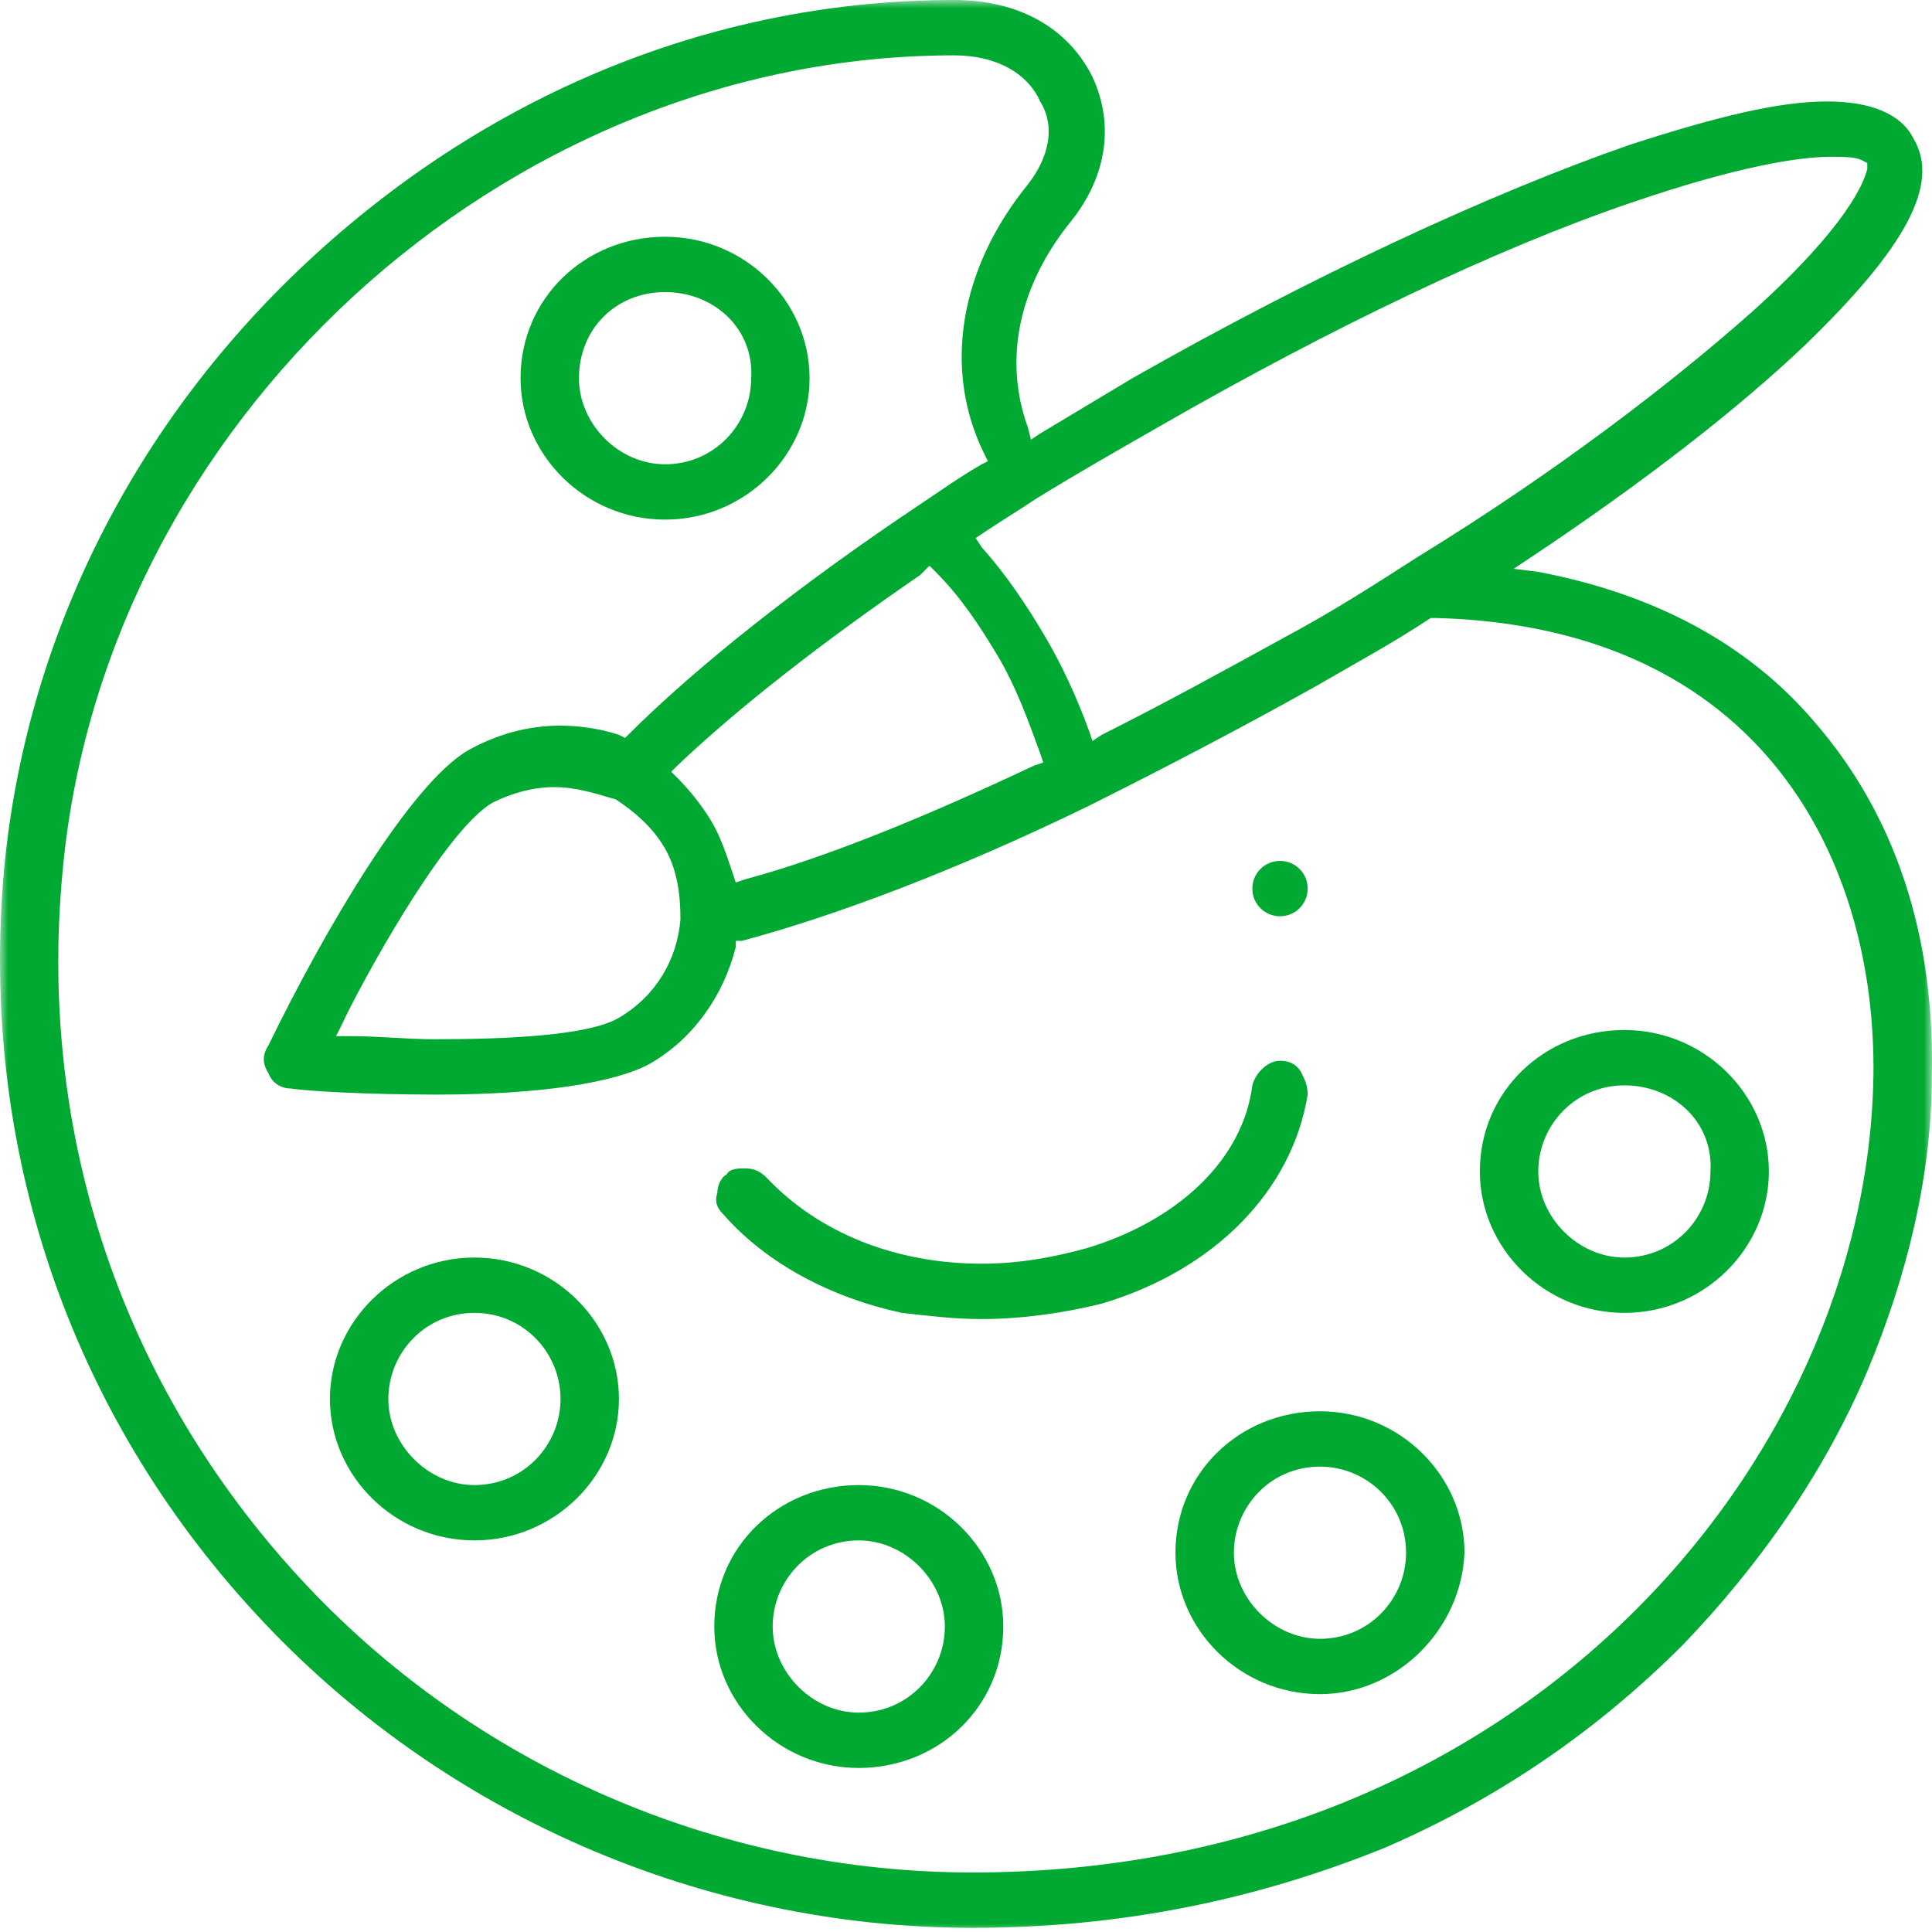
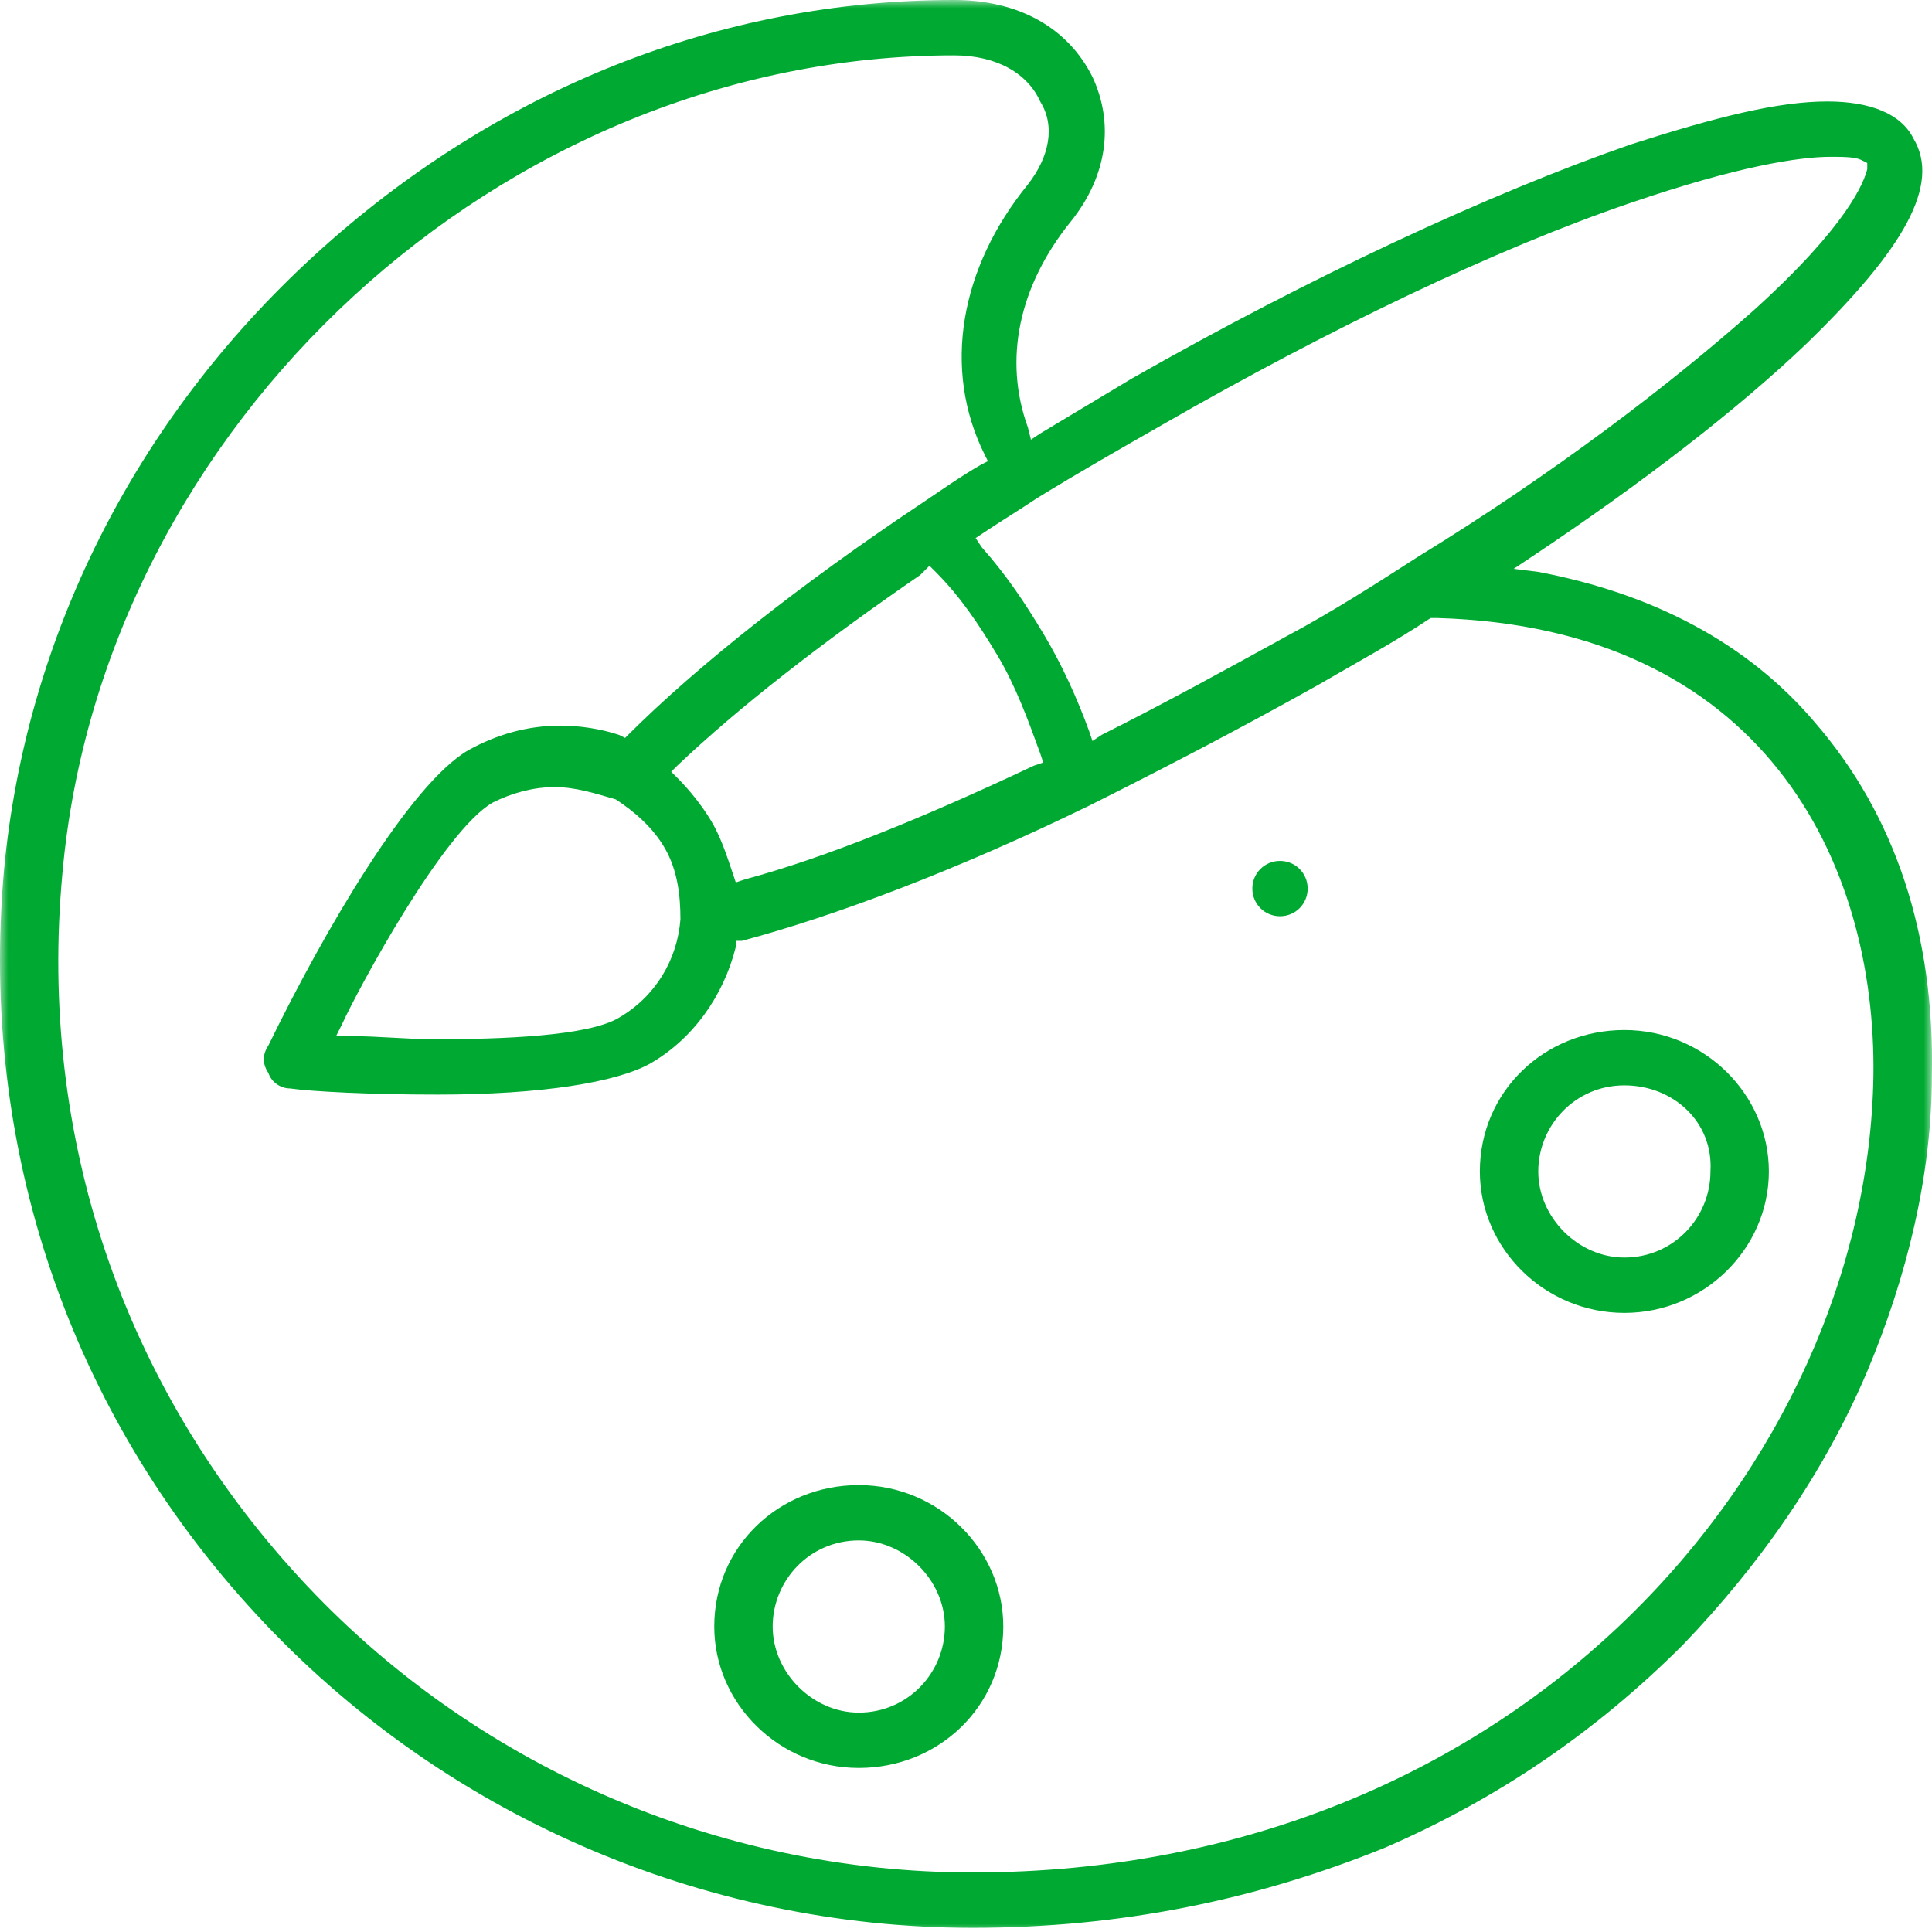
<svg xmlns="http://www.w3.org/2000/svg" width="120" height="120" viewBox="0 0 120 120" fill="none">
  <mask id="mask0_453_1171" style="mask-type:alpha" maskUnits="userSpaceOnUse" x="0" y="0" width="120" height="120">
    <rect width="120" height="120" fill="#D9D9D9" />
  </mask>
  <g mask="url(#mask0_453_1171)">
    <path d="M79.503 56.91C78.549 56.91 77.785 56.146 77.785 55.191C77.785 54.237 78.549 53.473 79.503 53.473C80.458 53.473 81.222 54.237 81.222 55.191C81.222 56.146 80.458 56.91 79.503 56.91Z" fill="#00AA32" />
-     <path d="M60.979 81.928C59.26 81.928 57.732 81.737 56.013 81.546C51.621 80.591 47.611 78.49 44.937 75.435C44.555 75.053 44.364 74.671 44.555 74.098C44.555 73.716 44.746 73.143 45.128 72.952C45.319 72.57 45.892 72.57 46.274 72.57C46.847 72.57 47.228 72.761 47.611 73.143C50.857 76.581 55.631 78.49 60.979 78.49C63.27 78.49 65.371 78.108 67.472 77.535C73.201 75.817 77.212 71.997 77.784 67.414C77.975 66.65 78.739 65.886 79.503 65.886C80.267 65.886 80.649 66.268 80.84 66.65C81.031 67.032 81.222 67.414 81.222 67.987C80.267 73.907 75.493 78.872 68.427 80.973C66.135 81.546 63.461 81.928 60.979 81.928Z" fill="#00AA32" />
    <path d="M113.688 9.74C111.778 9.74 107.958 10.313 101.274 12.604C92.871 15.469 82.559 20.434 72.246 26.354C69.573 27.882 66.899 29.41 64.416 30.938C63.27 31.702 62.316 32.275 61.17 33.038L60.597 33.42L60.979 33.993C62.507 35.712 63.652 37.431 64.798 39.341C65.944 41.25 66.899 43.351 67.663 45.452L67.854 46.025L68.427 45.643C72.246 43.733 76.066 41.632 79.885 39.532C82.75 38.004 85.423 36.285 88.097 34.566C96.5 29.41 103.757 23.872 108.913 19.288C114.833 13.941 115.788 11.268 115.979 10.504V10.122L115.597 9.931C115.215 9.74 114.452 9.74 113.688 9.74ZM57.159 35.712C51.048 39.914 45.892 43.924 42.072 47.553L41.69 47.934L42.072 48.316C42.836 49.08 43.6 50.035 44.173 50.99C44.746 51.945 45.128 53.091 45.51 54.237L45.701 54.81L46.274 54.619C51.239 53.282 57.35 50.799 64.225 47.553L64.798 47.362L64.607 46.789C63.843 44.688 63.08 42.587 61.934 40.678C60.788 38.768 59.642 37.049 58.114 35.521L57.732 35.139L57.159 35.712ZM34.433 48.889C33.096 48.889 31.76 49.271 30.614 49.844C27.558 51.563 22.211 61.494 21.256 63.594L20.874 64.358H21.829C23.548 64.358 25.267 64.549 26.985 64.549C31.187 64.549 36.534 64.358 38.444 63.212C40.736 61.876 42.072 59.584 42.263 57.101C42.263 55.574 42.072 54.046 41.308 52.709C40.544 51.372 39.399 50.417 38.253 49.653C36.916 49.271 35.77 48.889 34.433 48.889ZM59.26 3.438C31.187 3.438 6.36 26.354 3.877 54.237C2.35 70.66 7.697 86.129 18.582 97.97C29.277 109.619 44.555 116.303 60.406 116.303C94.59 116.303 115.979 90.713 116.361 66.841C116.552 53.473 109.486 38.959 89.243 38.386H89.052H88.861C86.569 39.914 84.087 41.25 81.795 42.587C77.021 45.261 72.246 47.743 67.663 50.035C59.451 54.046 51.812 56.91 46.083 58.438H45.701V58.82C44.937 61.876 43.027 64.549 40.353 66.077C38.253 67.223 33.669 67.987 27.176 67.987C22.975 67.987 19.346 67.796 18.01 67.605C17.437 67.605 16.864 67.223 16.673 66.65C16.291 66.077 16.291 65.504 16.673 64.931C20.11 57.865 25.458 48.698 29.086 46.598C30.805 45.643 32.715 45.07 34.815 45.07C35.961 45.07 37.298 45.261 38.444 45.643L38.826 45.834L39.017 45.643C43.218 41.441 49.711 36.285 57.159 31.32C58.305 30.556 59.642 29.601 60.979 28.837L61.361 28.646L61.17 28.264C58.496 22.917 59.642 16.615 63.843 11.458C65.18 9.74 65.562 7.83 64.607 6.302C63.843 4.583 61.934 3.438 59.26 3.438ZM60.406 119.741C43.6 119.741 27.367 112.675 15.909 100.261C4.259 87.657 -1.279 71.233 0.249 54.046C1.586 39.723 8.27 26.163 19.537 15.851C30.805 5.538 44.746 0 59.26 0C63.27 0 66.326 1.719 67.854 4.774C69.191 7.639 68.809 10.886 66.517 13.75C63.27 17.761 62.316 22.344 63.843 26.545L64.034 27.309L64.607 26.927C66.517 25.782 68.427 24.636 70.337 23.49C81.413 17.188 92.49 12.031 101.274 8.976C106.622 7.257 110.441 6.302 113.497 6.302C116.17 6.302 118.08 7.066 118.844 8.594C120.563 11.458 118.271 15.469 112.16 21.389C107.958 25.4 102.038 29.983 95.163 34.566L94.017 35.33L95.545 35.521C102.611 36.858 108.531 39.914 112.733 44.879C117.698 50.608 120.181 58.056 119.99 66.841C119.99 72.952 118.462 79.254 115.979 85.174C113.306 91.477 109.295 97.206 104.521 102.171C99.174 107.518 93.062 111.72 85.996 114.775C77.975 118.022 69.573 119.741 60.406 119.741Z" fill="#00AA32" />
-     <path d="M41.308 18.142C38.253 18.142 35.961 20.434 35.961 23.489C35.961 26.354 38.444 28.837 41.308 28.837C44.364 28.837 46.656 26.354 46.656 23.489C46.847 20.434 44.364 18.142 41.308 18.142ZM41.308 32.274C36.343 32.274 32.333 28.264 32.333 23.489C32.333 18.524 36.343 14.705 41.308 14.705C46.274 14.705 50.284 18.715 50.284 23.489C50.284 28.264 46.274 32.274 41.308 32.274Z" fill="#00AA32" />
-     <path d="M29.468 81.545C26.413 81.545 24.121 84.028 24.121 86.893C24.121 89.757 26.604 92.24 29.468 92.24C32.524 92.24 34.816 89.757 34.816 86.893C34.816 84.028 32.524 81.545 29.468 81.545ZM29.468 95.677C24.503 95.677 20.493 91.667 20.493 86.893C20.493 82.118 24.503 78.108 29.468 78.108C34.434 78.108 38.444 82.118 38.444 86.893C38.444 91.667 34.434 95.677 29.468 95.677Z" fill="#00AA32" />
    <path d="M53.34 95.678C50.285 95.678 47.993 98.161 47.993 101.026C47.993 103.89 50.475 106.373 53.34 106.373C56.396 106.373 58.687 103.89 58.687 101.026C58.687 98.161 56.205 95.678 53.34 95.678ZM53.34 109.811C48.375 109.811 44.364 105.8 44.364 101.026C44.364 96.061 48.375 92.241 53.34 92.241C58.305 92.241 62.316 96.251 62.316 101.026C62.316 105.991 58.305 109.811 53.34 109.811Z" fill="#00AA32" />
-     <path d="M81.986 91.094C78.93 91.094 76.639 93.577 76.639 96.442C76.639 99.306 79.121 101.789 81.986 101.789C85.042 101.789 87.333 99.306 87.333 96.442C87.333 93.386 84.851 91.094 81.986 91.094ZM81.986 105.226C77.021 105.226 73.01 101.216 73.01 96.442C73.01 91.476 77.021 87.657 81.986 87.657C86.951 87.657 90.962 91.667 90.962 96.442C90.771 101.216 86.76 105.226 81.986 105.226Z" fill="#00AA32" />
    <path d="M100.892 67.414C97.837 67.414 95.545 69.897 95.545 72.761C95.545 75.626 98.028 78.108 100.892 78.108C103.948 78.108 106.24 75.626 106.24 72.761C106.431 69.706 103.948 67.414 100.892 67.414ZM100.892 81.546C95.927 81.546 91.916 77.535 91.916 72.761C91.916 67.796 95.927 63.976 100.892 63.976C105.858 63.976 109.868 67.987 109.868 72.761C109.868 77.535 105.858 81.546 100.892 81.546Z" fill="#00AA32" />
  </g>
</svg>